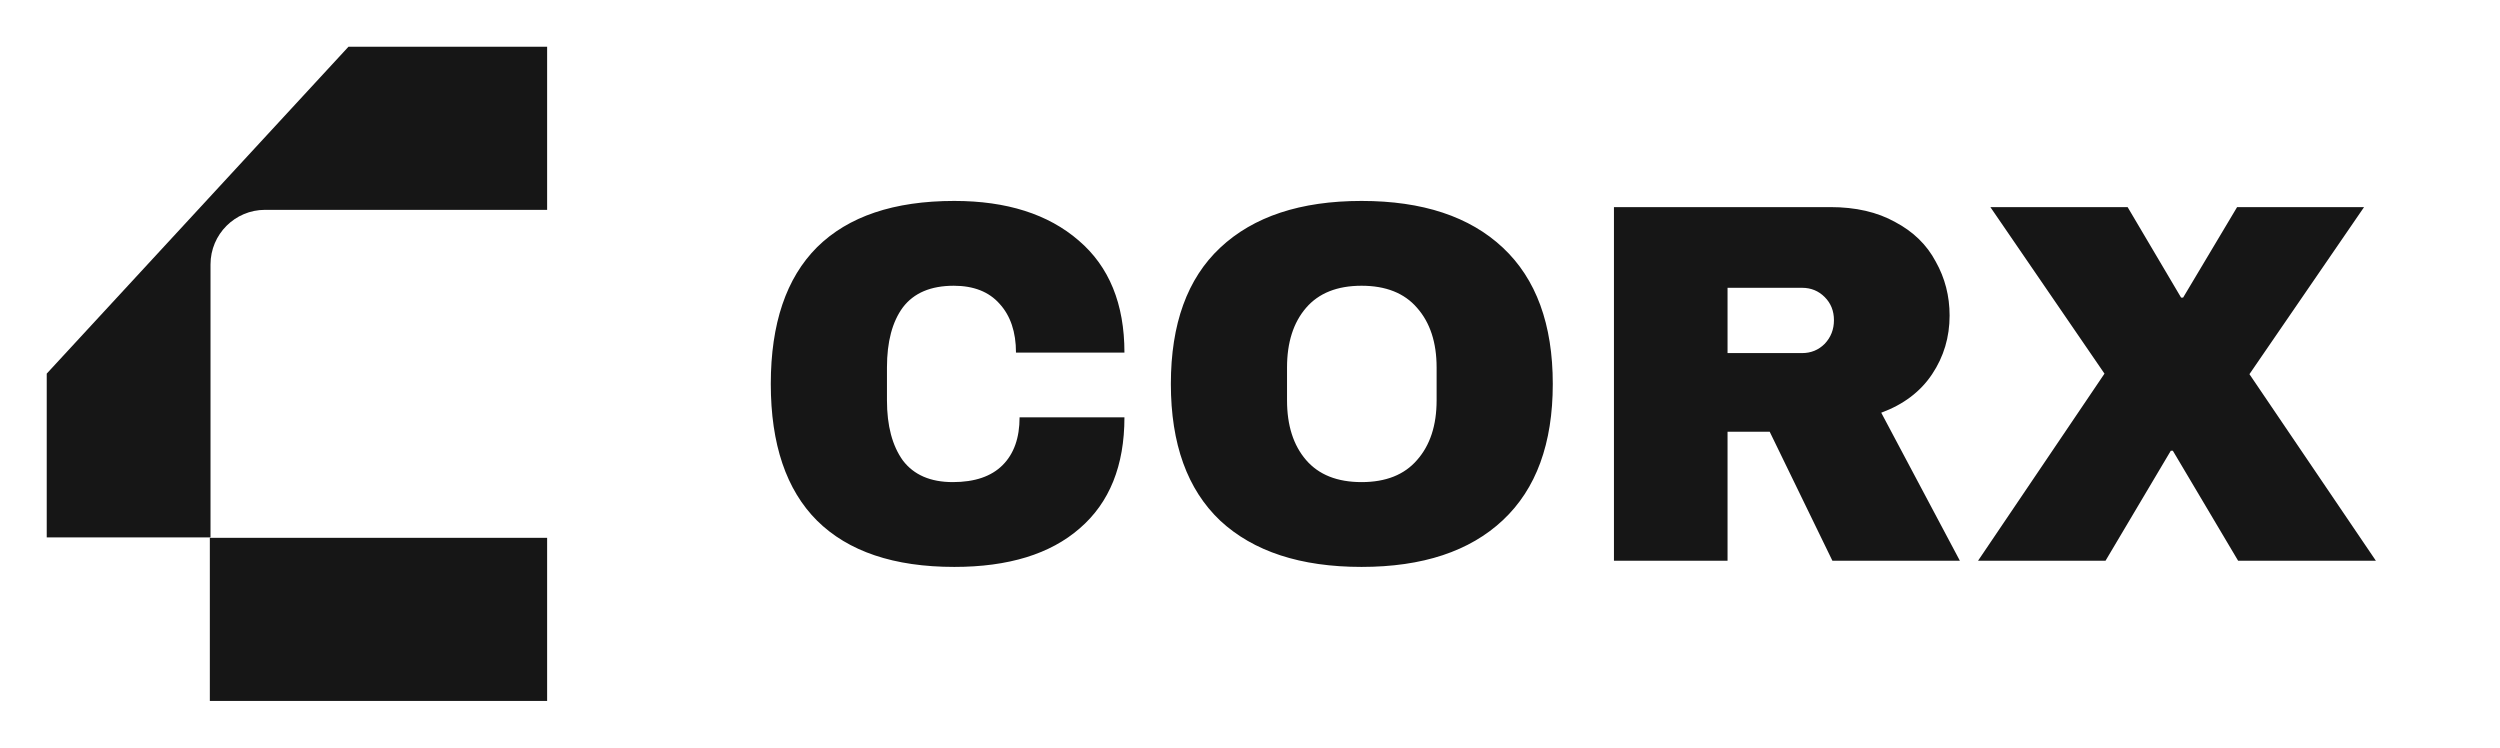
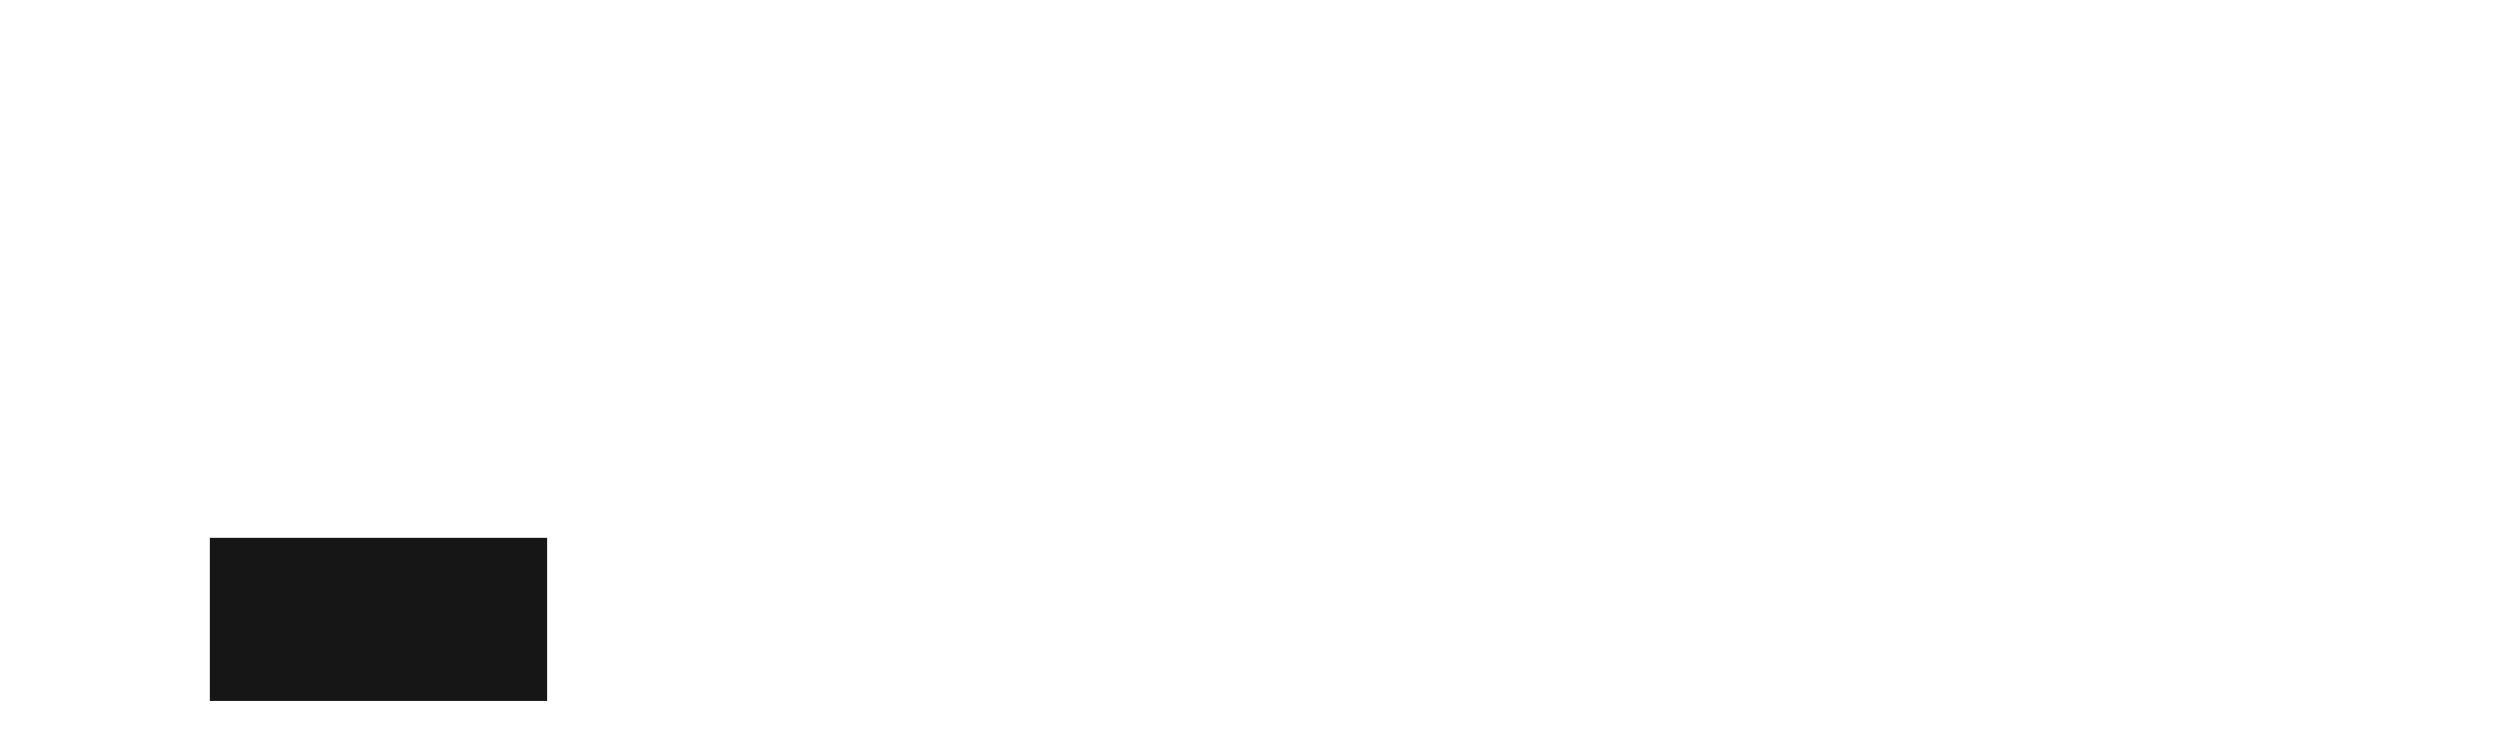
<svg xmlns="http://www.w3.org/2000/svg" width="107" height="32" viewBox="0 0 107 32" fill="none">
  <rect width="14.436" height="6.981" transform="matrix(1 0 0 -1 8.981 30)" fill="#161616" />
-   <path fill-rule="evenodd" clip-rule="evenodd" d="M9.549 7.813L14.915 2H23.417V8.981L11.347 8.981L11.345 8.981C10.055 8.982 9.01 10.028 9.01 11.318H9.01L9.01 23.001H2V15.991L7.842 9.663L9.549 7.813Z" fill="#161616" />
-   <path d="M40.844 8.6C43.088 8.6 44.863 9.165 46.168 10.294C47.473 11.409 48.126 13.007 48.126 15.09H43.484C43.484 14.21 43.249 13.513 42.78 13C42.325 12.487 41.673 12.23 40.822 12.23C39.839 12.23 39.113 12.538 38.644 13.154C38.189 13.77 37.962 14.628 37.962 15.728V17.136C37.962 18.221 38.189 19.079 38.644 19.71C39.113 20.326 39.825 20.634 40.778 20.634C41.717 20.634 42.428 20.392 42.912 19.908C43.396 19.424 43.638 18.742 43.638 17.862H48.126C48.126 19.93 47.488 21.514 46.212 22.614C44.951 23.714 43.161 24.264 40.844 24.264C38.263 24.264 36.305 23.604 34.97 22.284C33.65 20.964 32.99 19.013 32.99 16.432C32.99 13.851 33.65 11.9 34.97 10.58C36.305 9.26 38.263 8.6 40.844 8.6ZM58.275 8.6C60.886 8.6 62.902 9.267 64.325 10.602C65.748 11.937 66.459 13.88 66.459 16.432C66.459 18.984 65.748 20.927 64.325 22.262C62.902 23.597 60.886 24.264 58.275 24.264C55.664 24.264 53.648 23.604 52.225 22.284C50.817 20.949 50.113 18.999 50.113 16.432C50.113 13.865 50.817 11.922 52.225 10.602C53.648 9.267 55.664 8.6 58.275 8.6ZM58.275 12.23C57.234 12.23 56.442 12.545 55.899 13.176C55.356 13.807 55.085 14.657 55.085 15.728V17.136C55.085 18.207 55.356 19.057 55.899 19.688C56.442 20.319 57.234 20.634 58.275 20.634C59.316 20.634 60.108 20.319 60.651 19.688C61.208 19.057 61.487 18.207 61.487 17.136V15.728C61.487 14.657 61.208 13.807 60.651 13.176C60.108 12.545 59.316 12.23 58.275 12.23ZM83.443 13.506C83.443 14.43 83.194 15.266 82.695 16.014C82.197 16.762 81.471 17.312 80.517 17.664L83.883 24H78.427L75.743 18.478H73.939V24H69.077V8.864H78.339C79.425 8.864 80.349 9.077 81.111 9.502C81.889 9.913 82.468 10.477 82.849 11.196C83.245 11.9 83.443 12.67 83.443 13.506ZM78.493 13.704C78.493 13.308 78.361 12.978 78.097 12.714C77.833 12.45 77.511 12.318 77.129 12.318H73.939V15.112H77.129C77.511 15.112 77.833 14.98 78.097 14.716C78.361 14.437 78.493 14.1 78.493 13.704ZM101.688 24H95.792L92.998 19.292H92.91L90.116 24H84.66L90.072 15.992L85.188 8.864H91.062L93.35 12.736H93.438L95.748 8.864H101.182L96.276 16.014L101.688 24Z" fill="#161616" />
</svg>